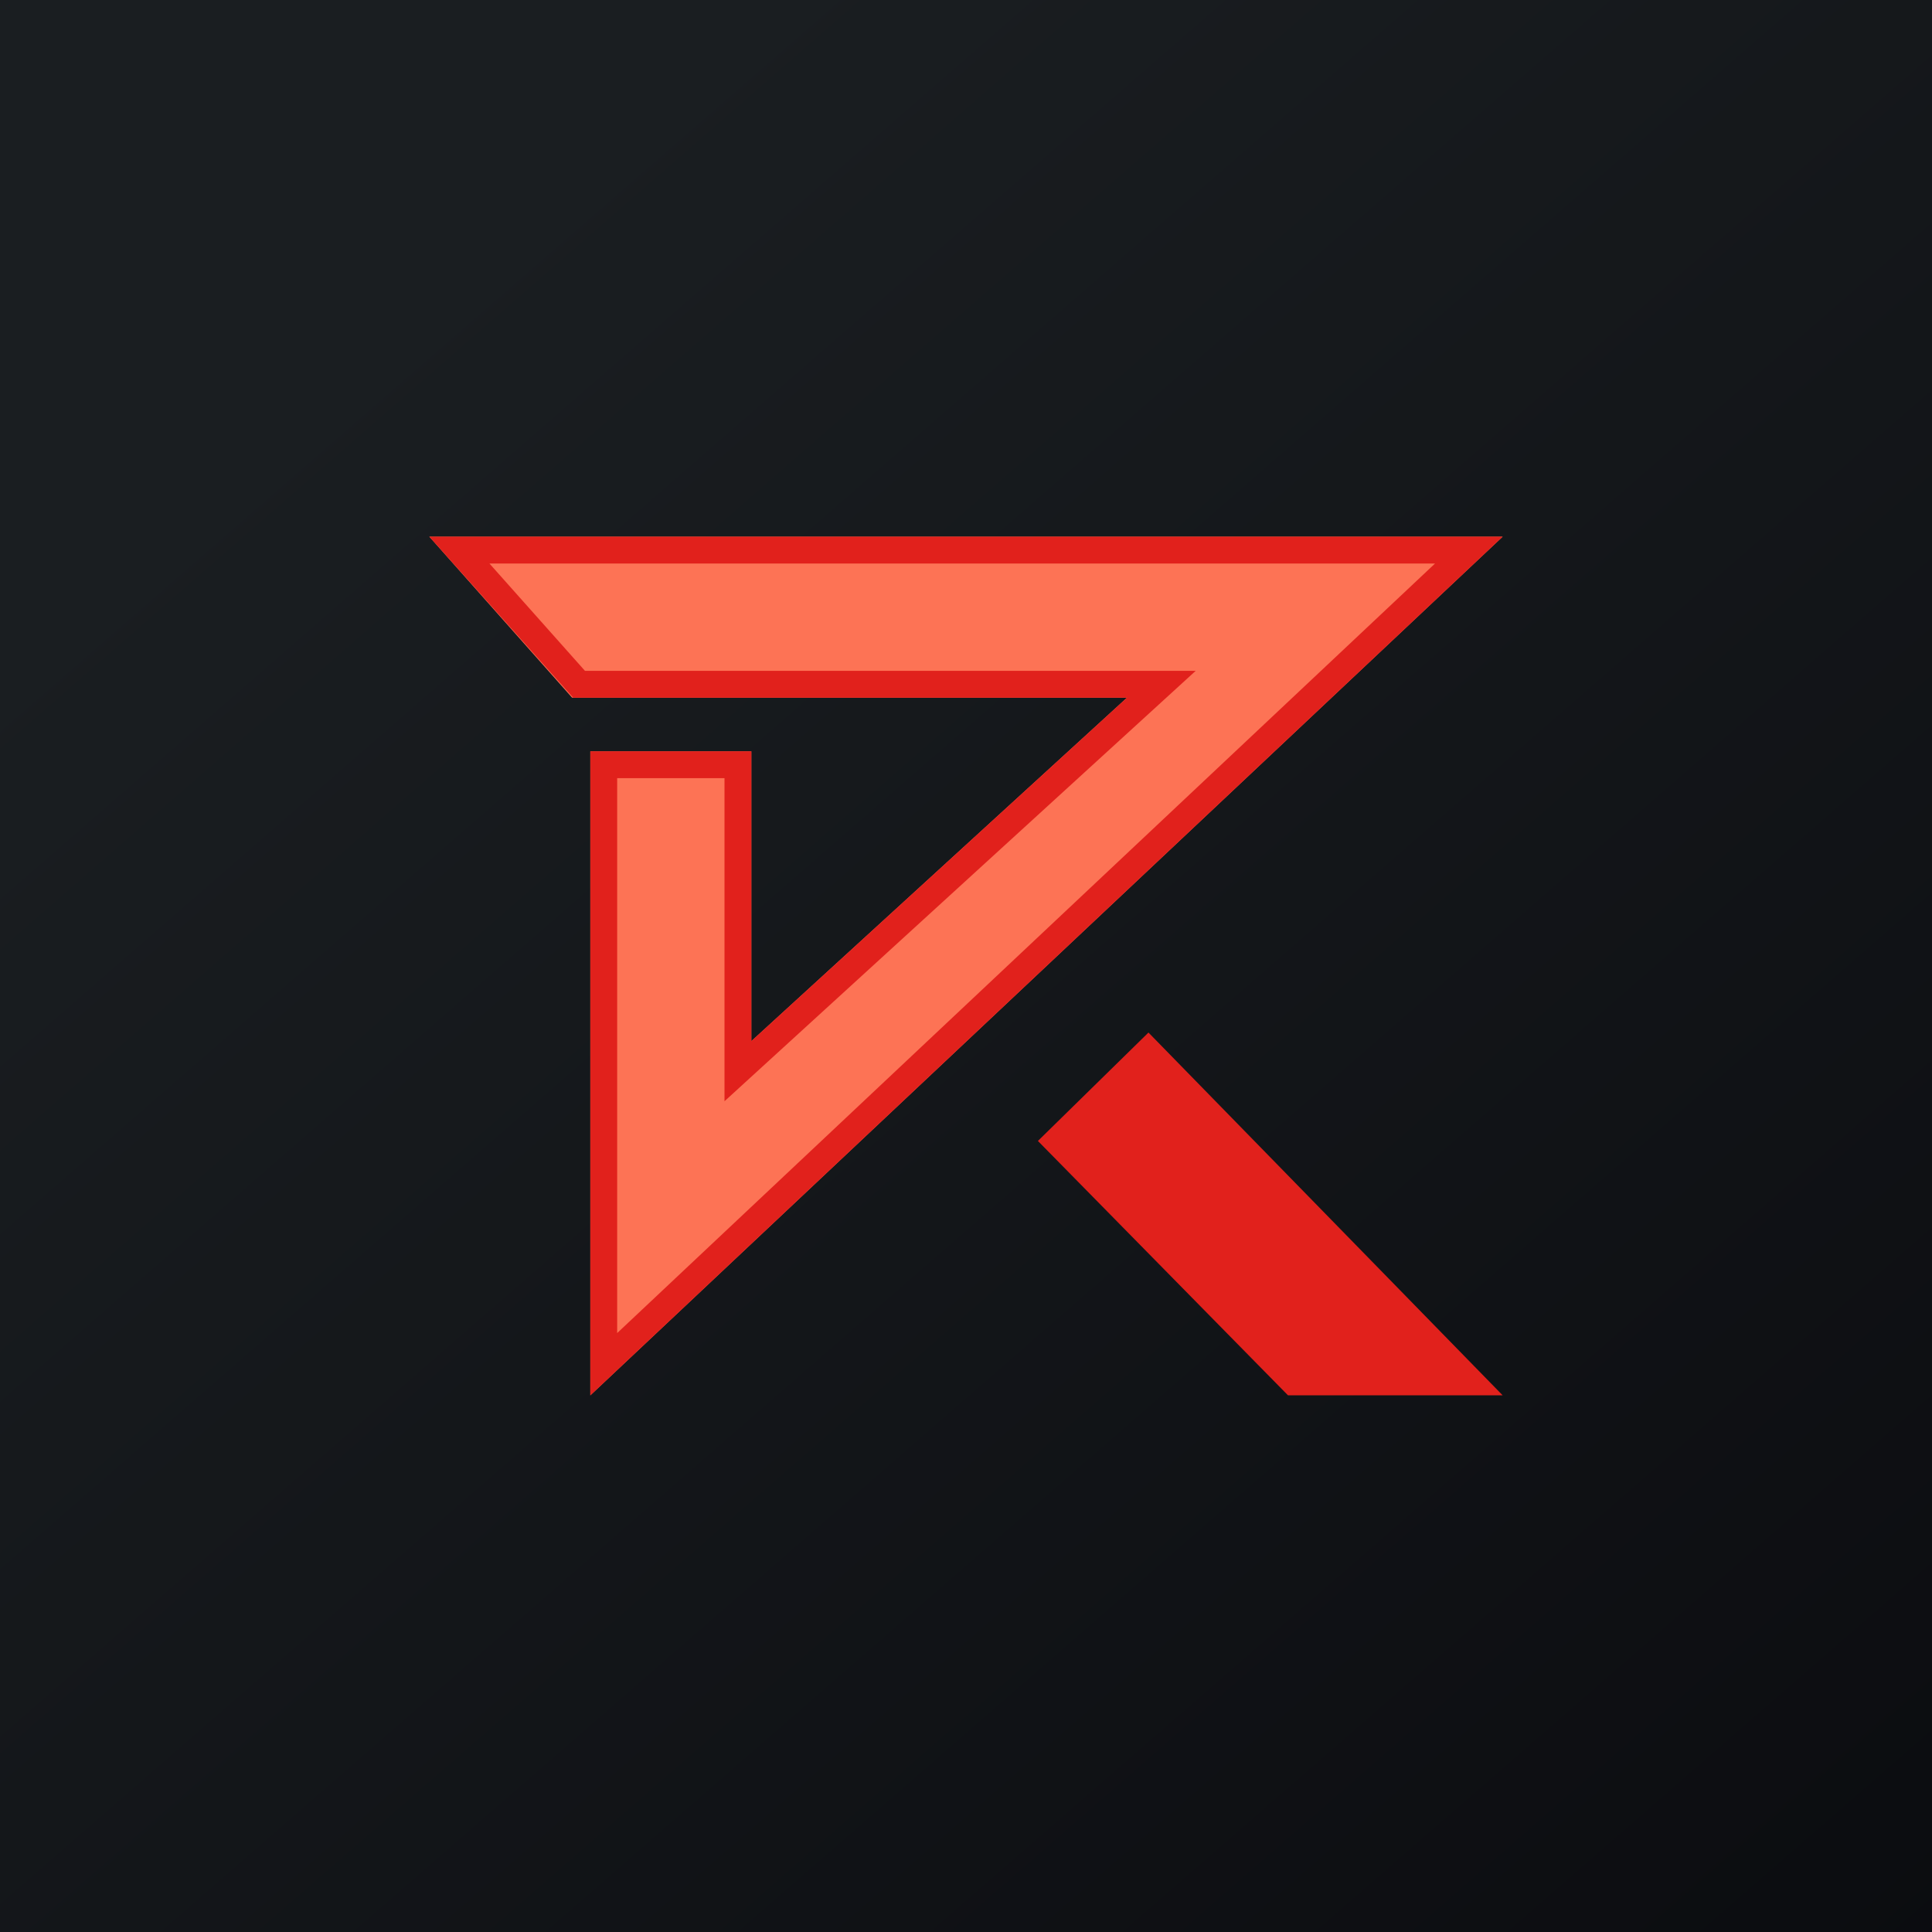
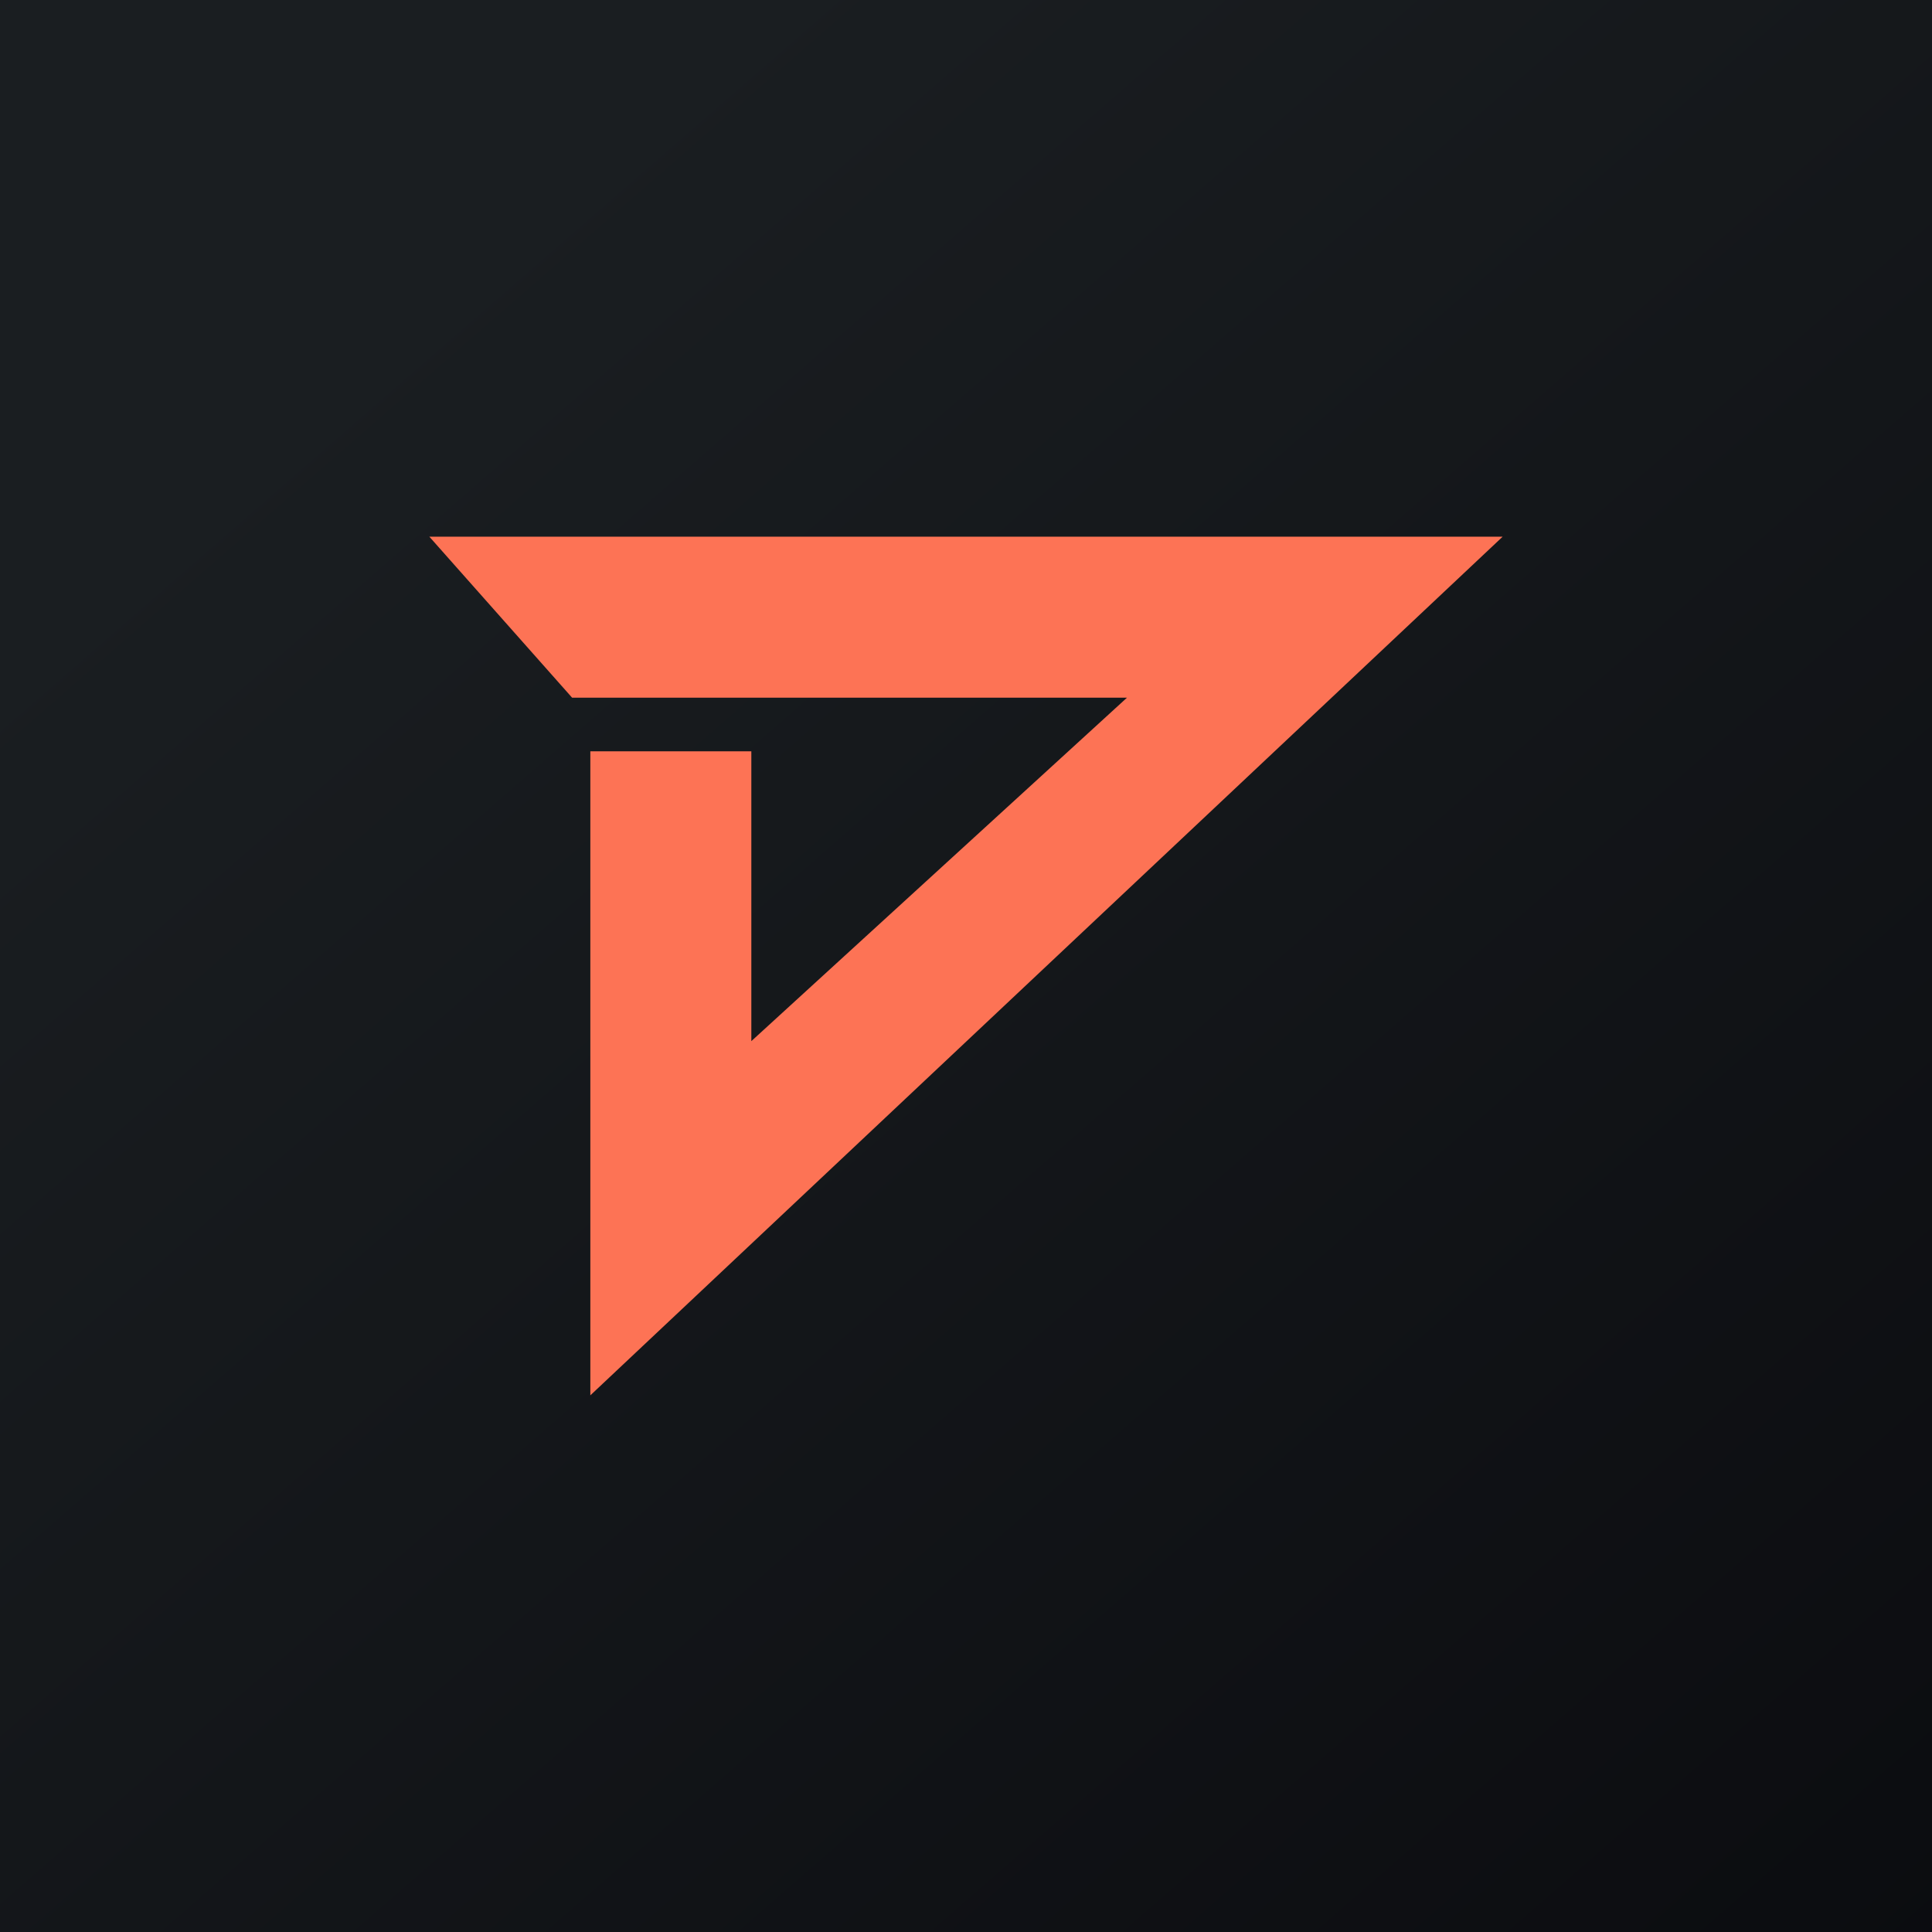
<svg xmlns="http://www.w3.org/2000/svg" width="18" height="18" viewBox="0 0 18 18">
  <path fill="url(#a)" d="M0 0h18v18H0z" />
  <path d="M5.33 6.5 4 5h10l-8.5 8V7H7v2.7l3.5-3.2H5.33Z" fill="#FD7355" />
-   <path d="m11.14 6.25-4.39 4.01V7.25h-1v5.17l7.62-7.17H4.56l.89 1h5.7Zm-5.8.25L4 5h10l-8.5 8V7H7v2.7l3.5-3.2H5.33ZM10.7 9.62l-1.03 1.01L12 13h2l-3.3-3.38Z" fill="#E1211C" />
  <defs>
    <linearGradient id="a" x1="3.35" y1="3.12" x2="21.9" y2="24.43" gradientUnits="userSpaceOnUse">
      <stop stop-color="#1A1E21" />
      <stop offset="1" stop-color="#06060A" />
    </linearGradient>
  </defs>
</svg>